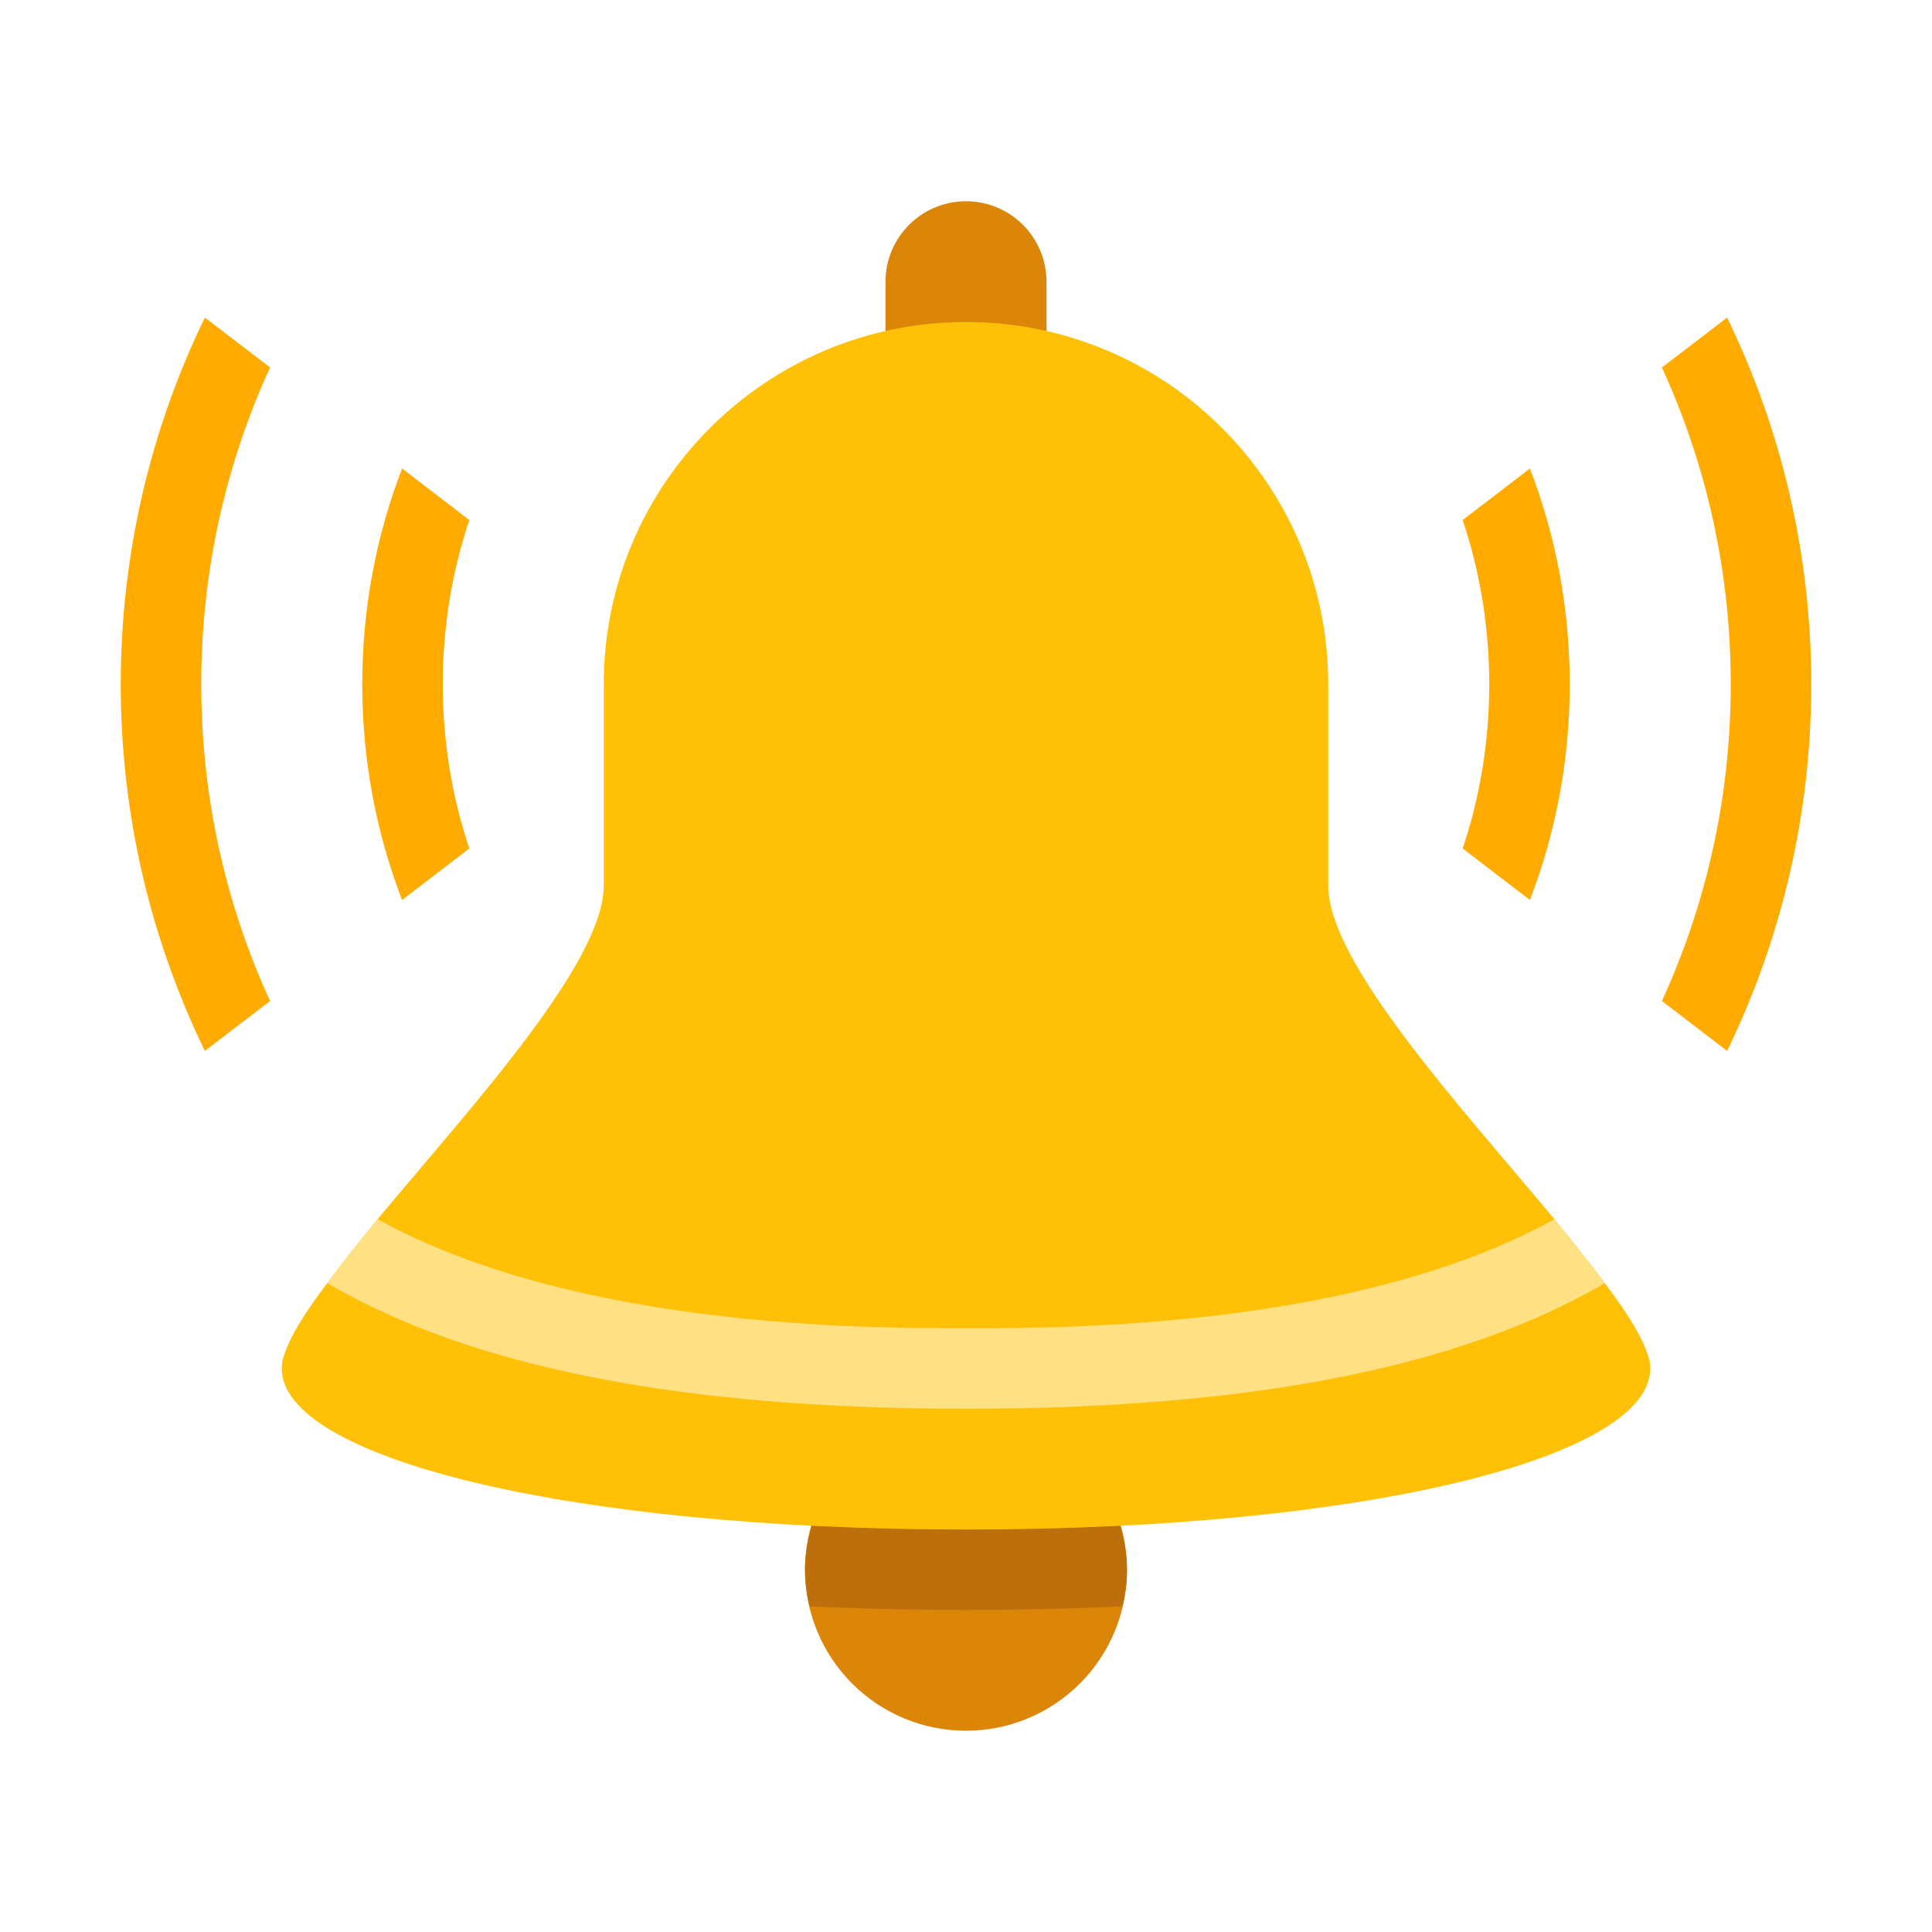
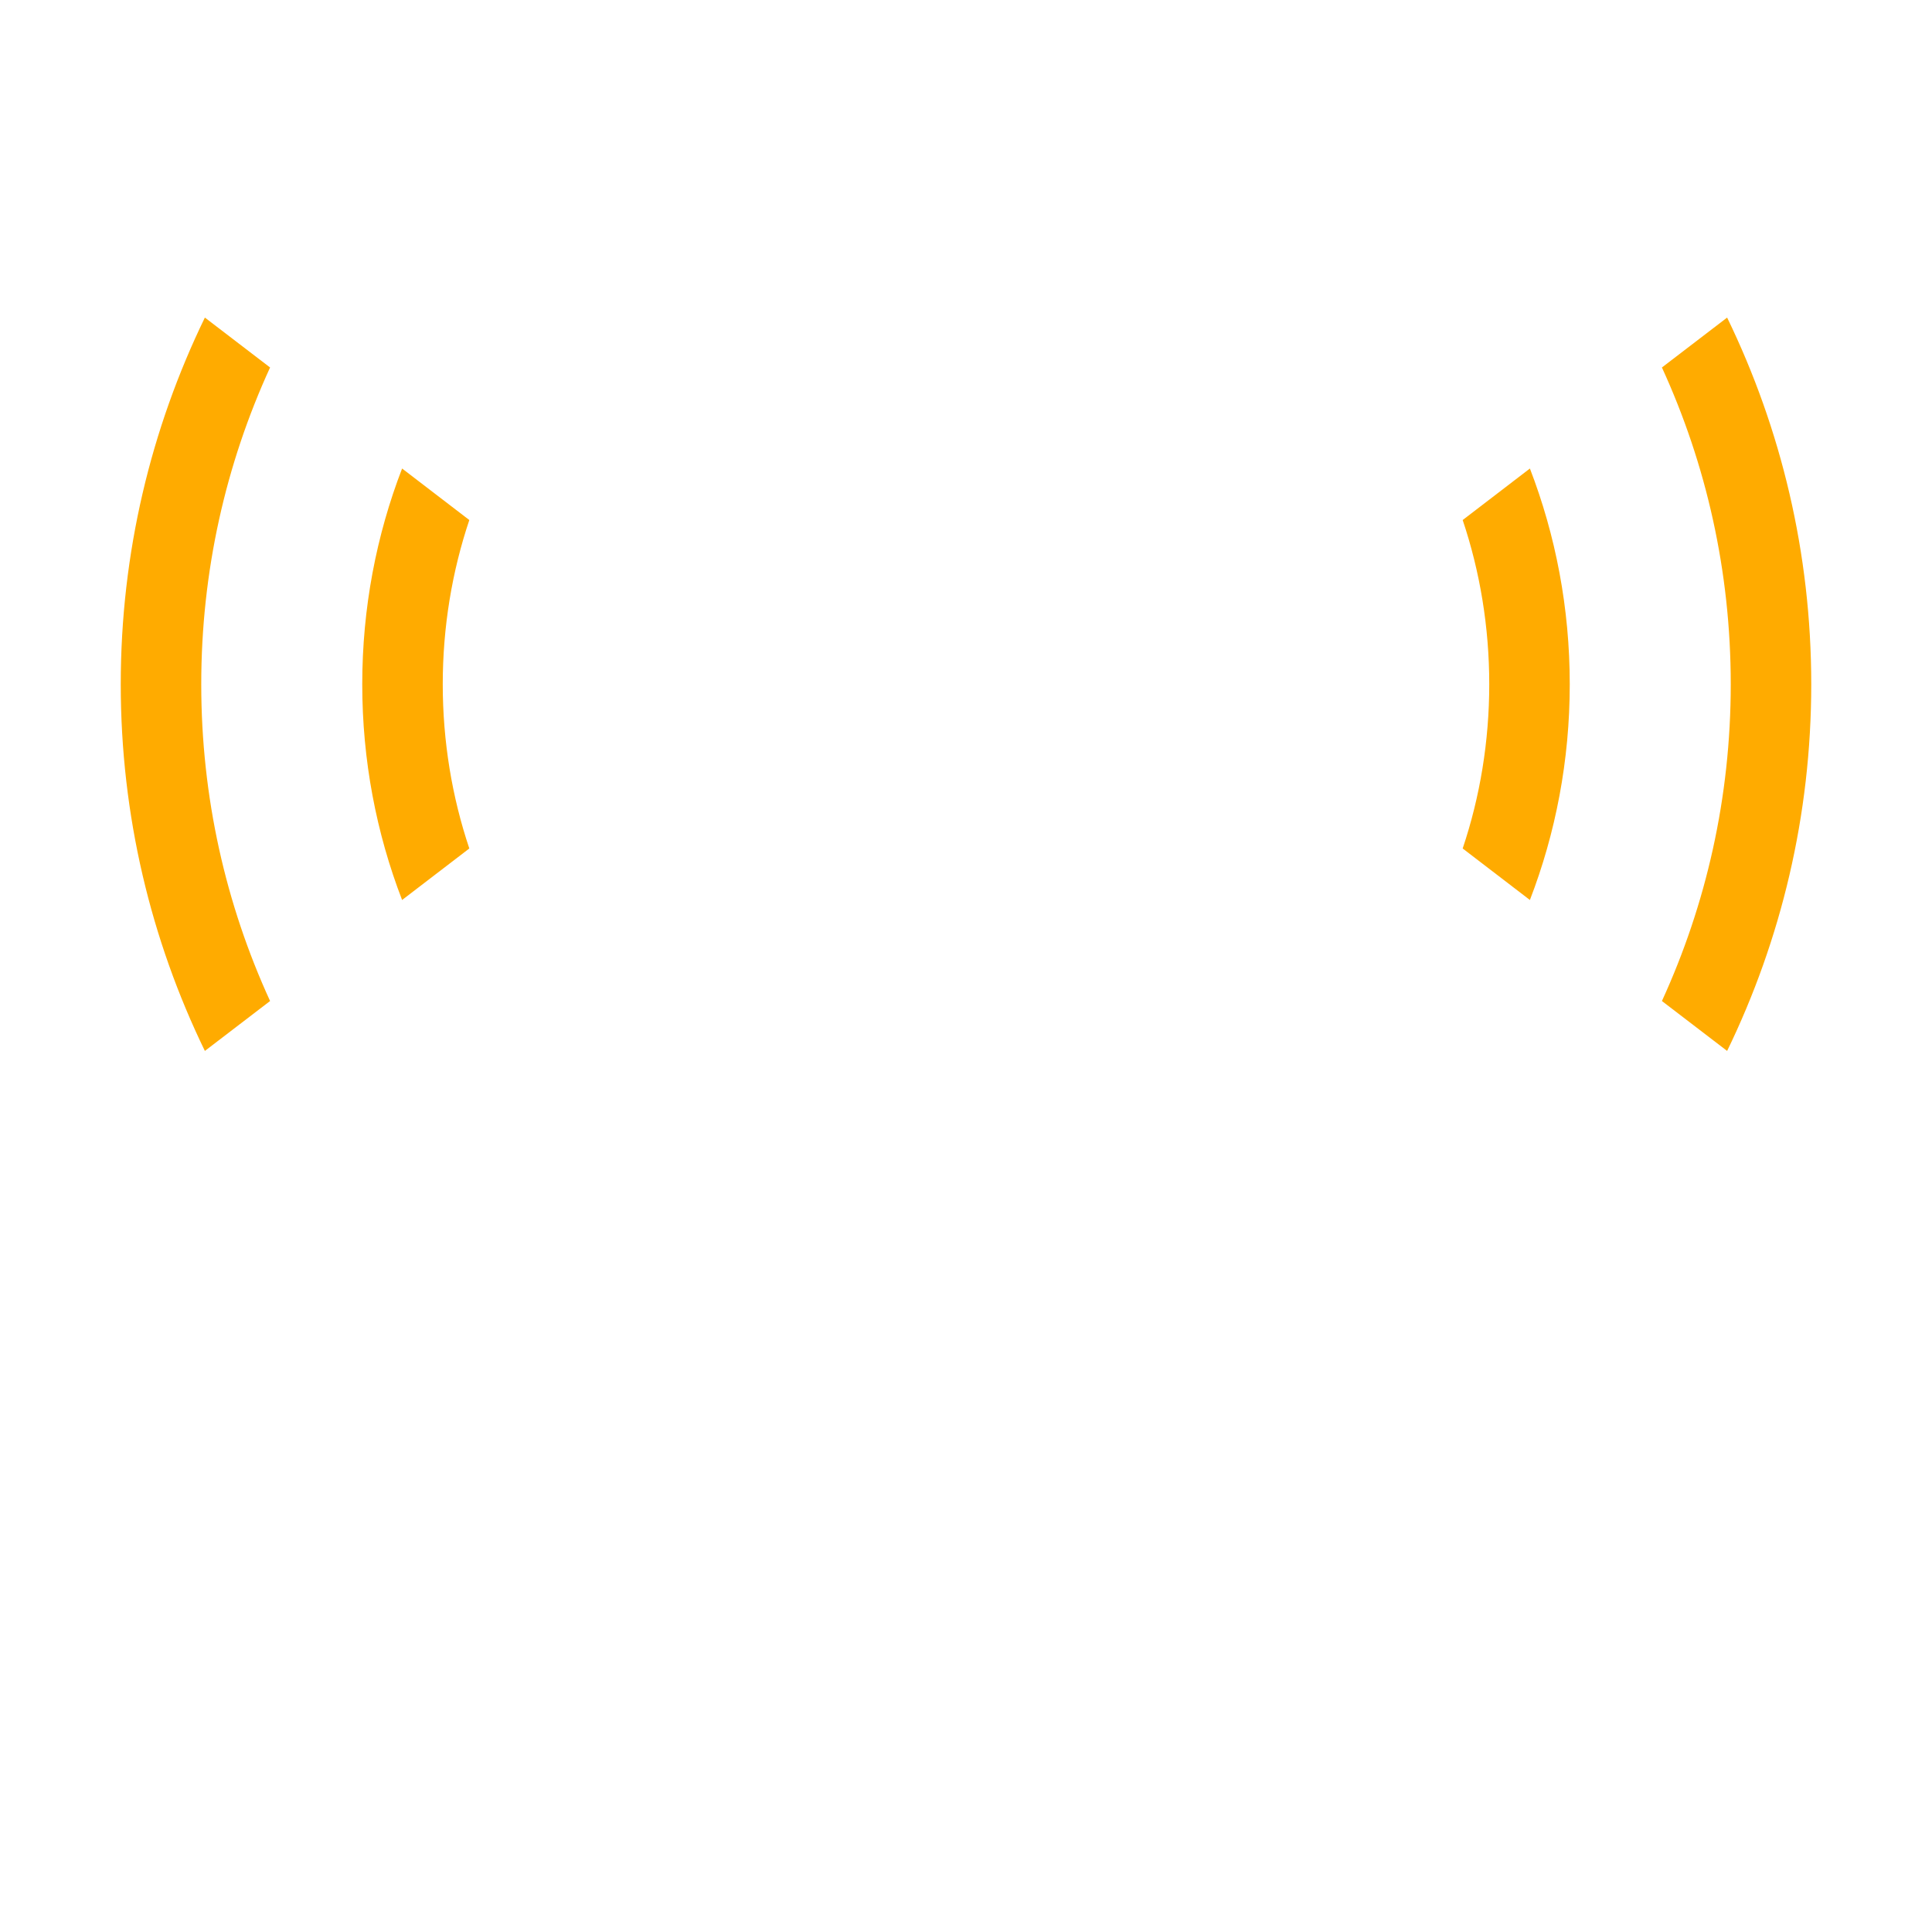
<svg xmlns="http://www.w3.org/2000/svg" width="48" height="48" viewBox="0 0 48 48" fill="none">
-   <path d="M24 35C22.939 35 21.922 35.421 21.172 36.172C20.421 36.922 20 37.939 20 39C20 40.061 20.421 41.078 21.172 41.828C21.922 42.579 22.939 43 24 43C25.061 43 26.078 42.579 26.828 41.828C27.579 41.078 28 40.061 28 39C28 37.939 27.579 36.922 26.828 36.172C26.078 35.421 25.061 35 24 35ZM26 11C26 12.104 25.104 13 24 13C22.896 13 22 12.104 22 11V7C22 5.896 22.896 5 24 5C25.104 5 26 5.896 26 7V11Z" fill="#DB8509" />
-   <path d="M27.887 39.91C27.955 39.617 28 39.313 28 39C28 38.617 27.93 38.254 27.828 37.903C26.609 37.965 25.333 38 24 38C22.667 38 21.391 37.965 20.171 37.904C20.071 38.255 20 38.618 20 39C20 39.313 20.045 39.616 20.113 39.909C21.584 39.979 22.926 40 24 40C25.074 40 26.416 39.979 27.887 39.91Z" fill="#BC6F0A" />
-   <path d="M41 34C41 36.21 33.94 38 24 38C14.06 38 7 36.21 7 34C7 33.86 7.03 33.72 7.09 33.58C7.25 33.13 7.62 32.55 8.13 31.88C8.49 31.39 8.92 30.86 9.38 30.29C11.74 27.46 15 23.92 15 22V17C15 12.03 19.03 8 24 8C28.97 8 33 12.03 33 17V22C33 23.92 36.26 27.46 38.62 30.29C39.08 30.86 39.51 31.39 39.87 31.88C40.38 32.55 40.75 33.13 40.91 33.58C40.97 33.72 41 33.86 41 34Z" fill="#FFC107" />
-   <path d="M39.87 31.88C36.27 33.98 31.06 35 24 35C16.94 35 11.73 33.98 8.13 31.88C8.49 31.39 8.92 30.86 9.38 30.29C14.28 33 21.53 33 24 33C26.47 33 33.72 33 38.62 30.29C39.08 30.86 39.51 31.39 39.87 31.88Z" fill="#FFE082" />
  <path d="M38.01 11.64L36.34 12.92C36.77 14.2 37 15.58 37 17C37 18.42 36.77 19.8 36.34 21.08L38.01 22.36C38.65 20.7 39 18.89 39 17C39 15.11 38.65 13.3 38.01 11.64ZM11.66 12.92L9.99 11.64C9.35 13.3 9 15.11 9 17C9 18.89 9.35 20.7 9.99 22.36L11.66 21.08C11.23 19.8 11 18.42 11 17C11 15.58 11.23 14.2 11.66 12.92ZM42.91 7.89L41.29 9.13C42.39 11.53 43 14.19 43 17C43 19.81 42.39 22.47 41.29 24.87L42.91 26.11C44.25 23.35 45 20.26 45 17C45 13.74 44.25 10.65 42.91 7.89ZM6.71 9.13L5.09 7.89C3.75 10.65 3 13.74 3 17C3 20.26 3.75 23.35 5.09 26.11L6.71 24.87C5.61 22.47 5 19.81 5 17C5 14.19 5.61 11.53 6.71 9.13Z" fill="#FFAB00" />
</svg>